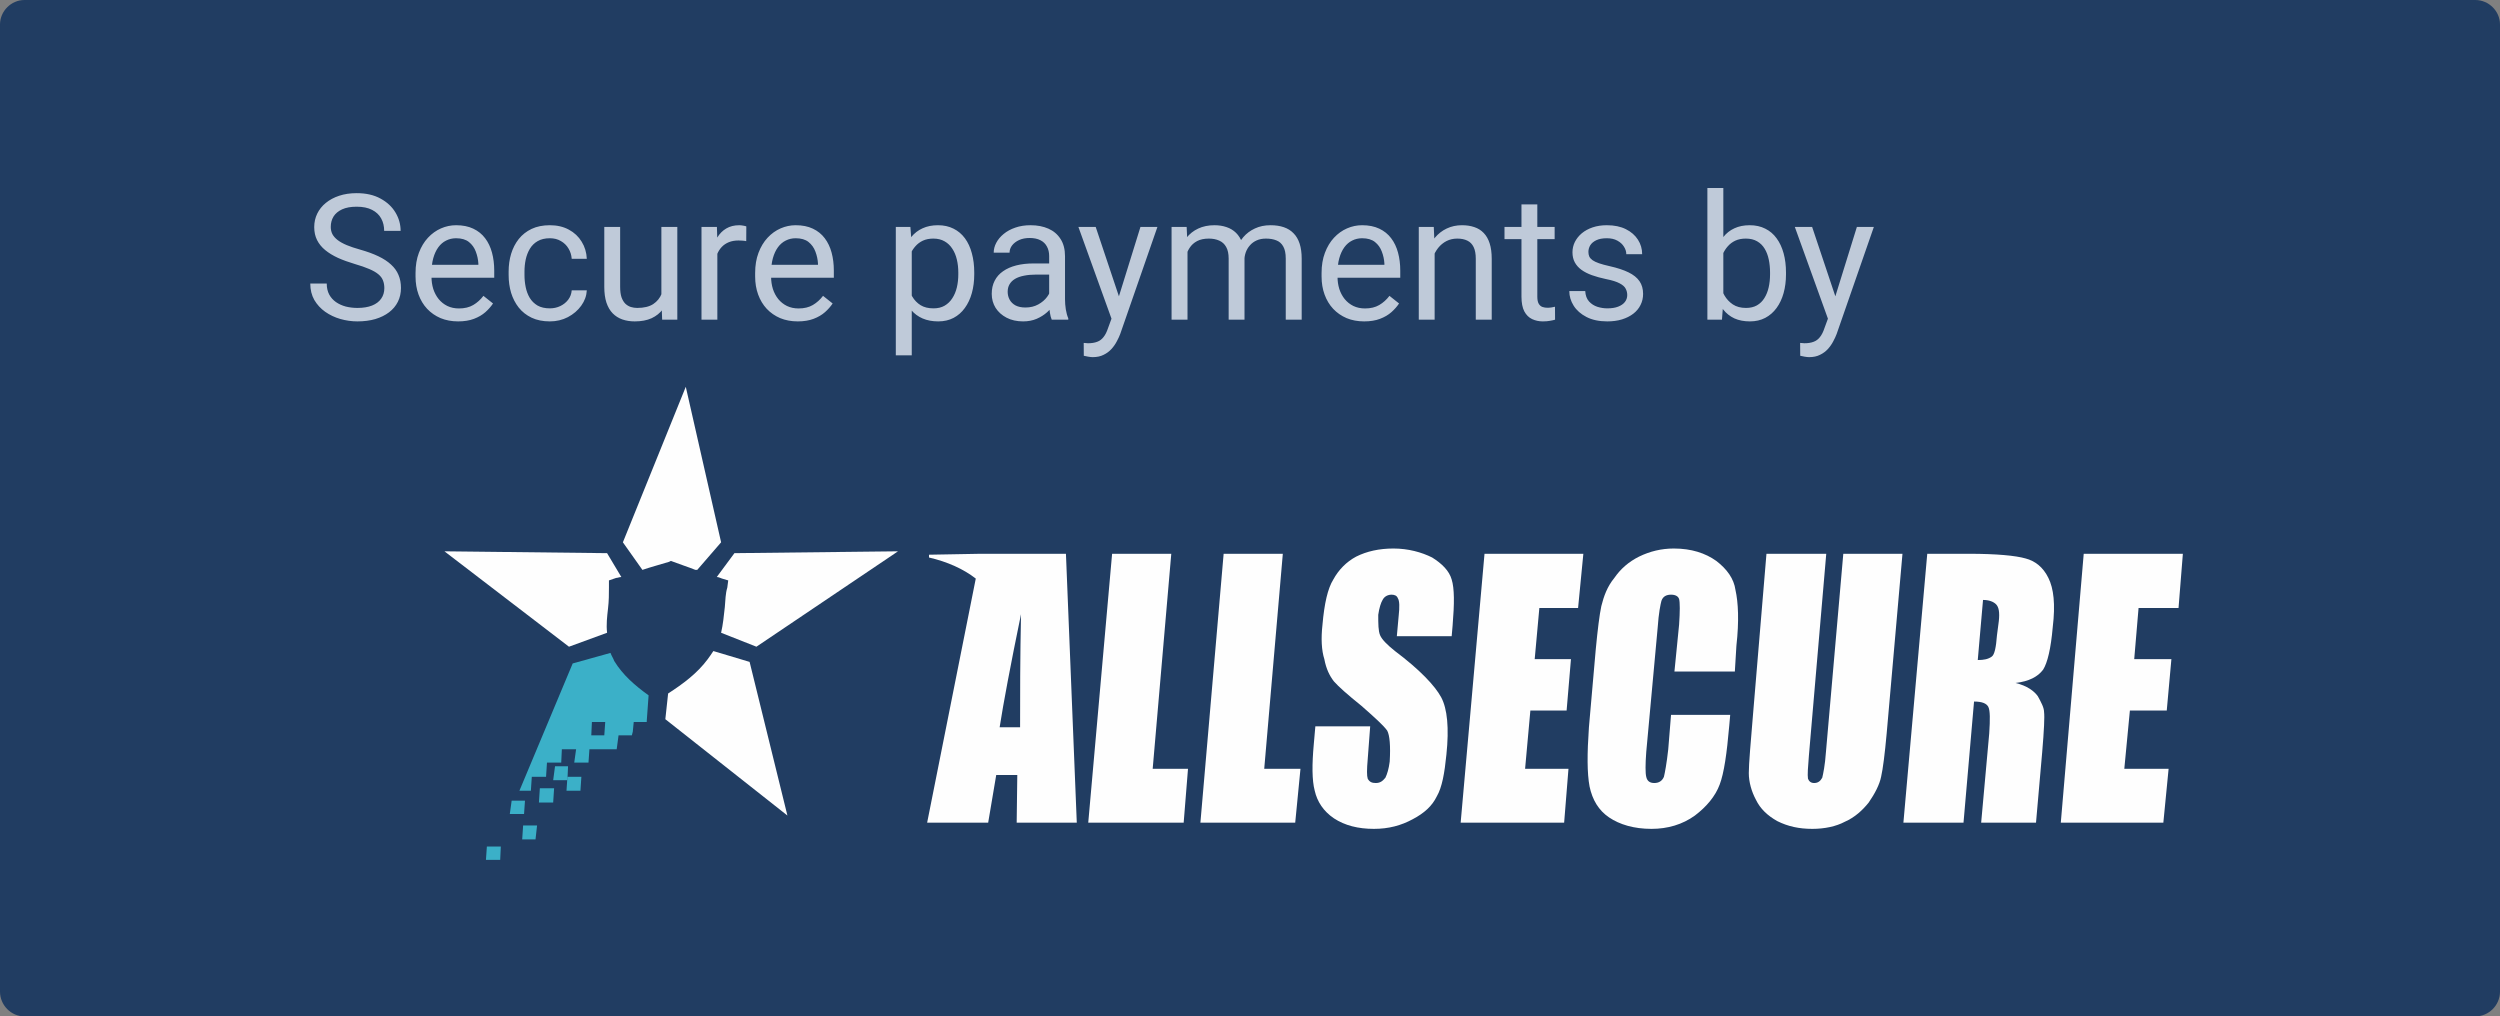
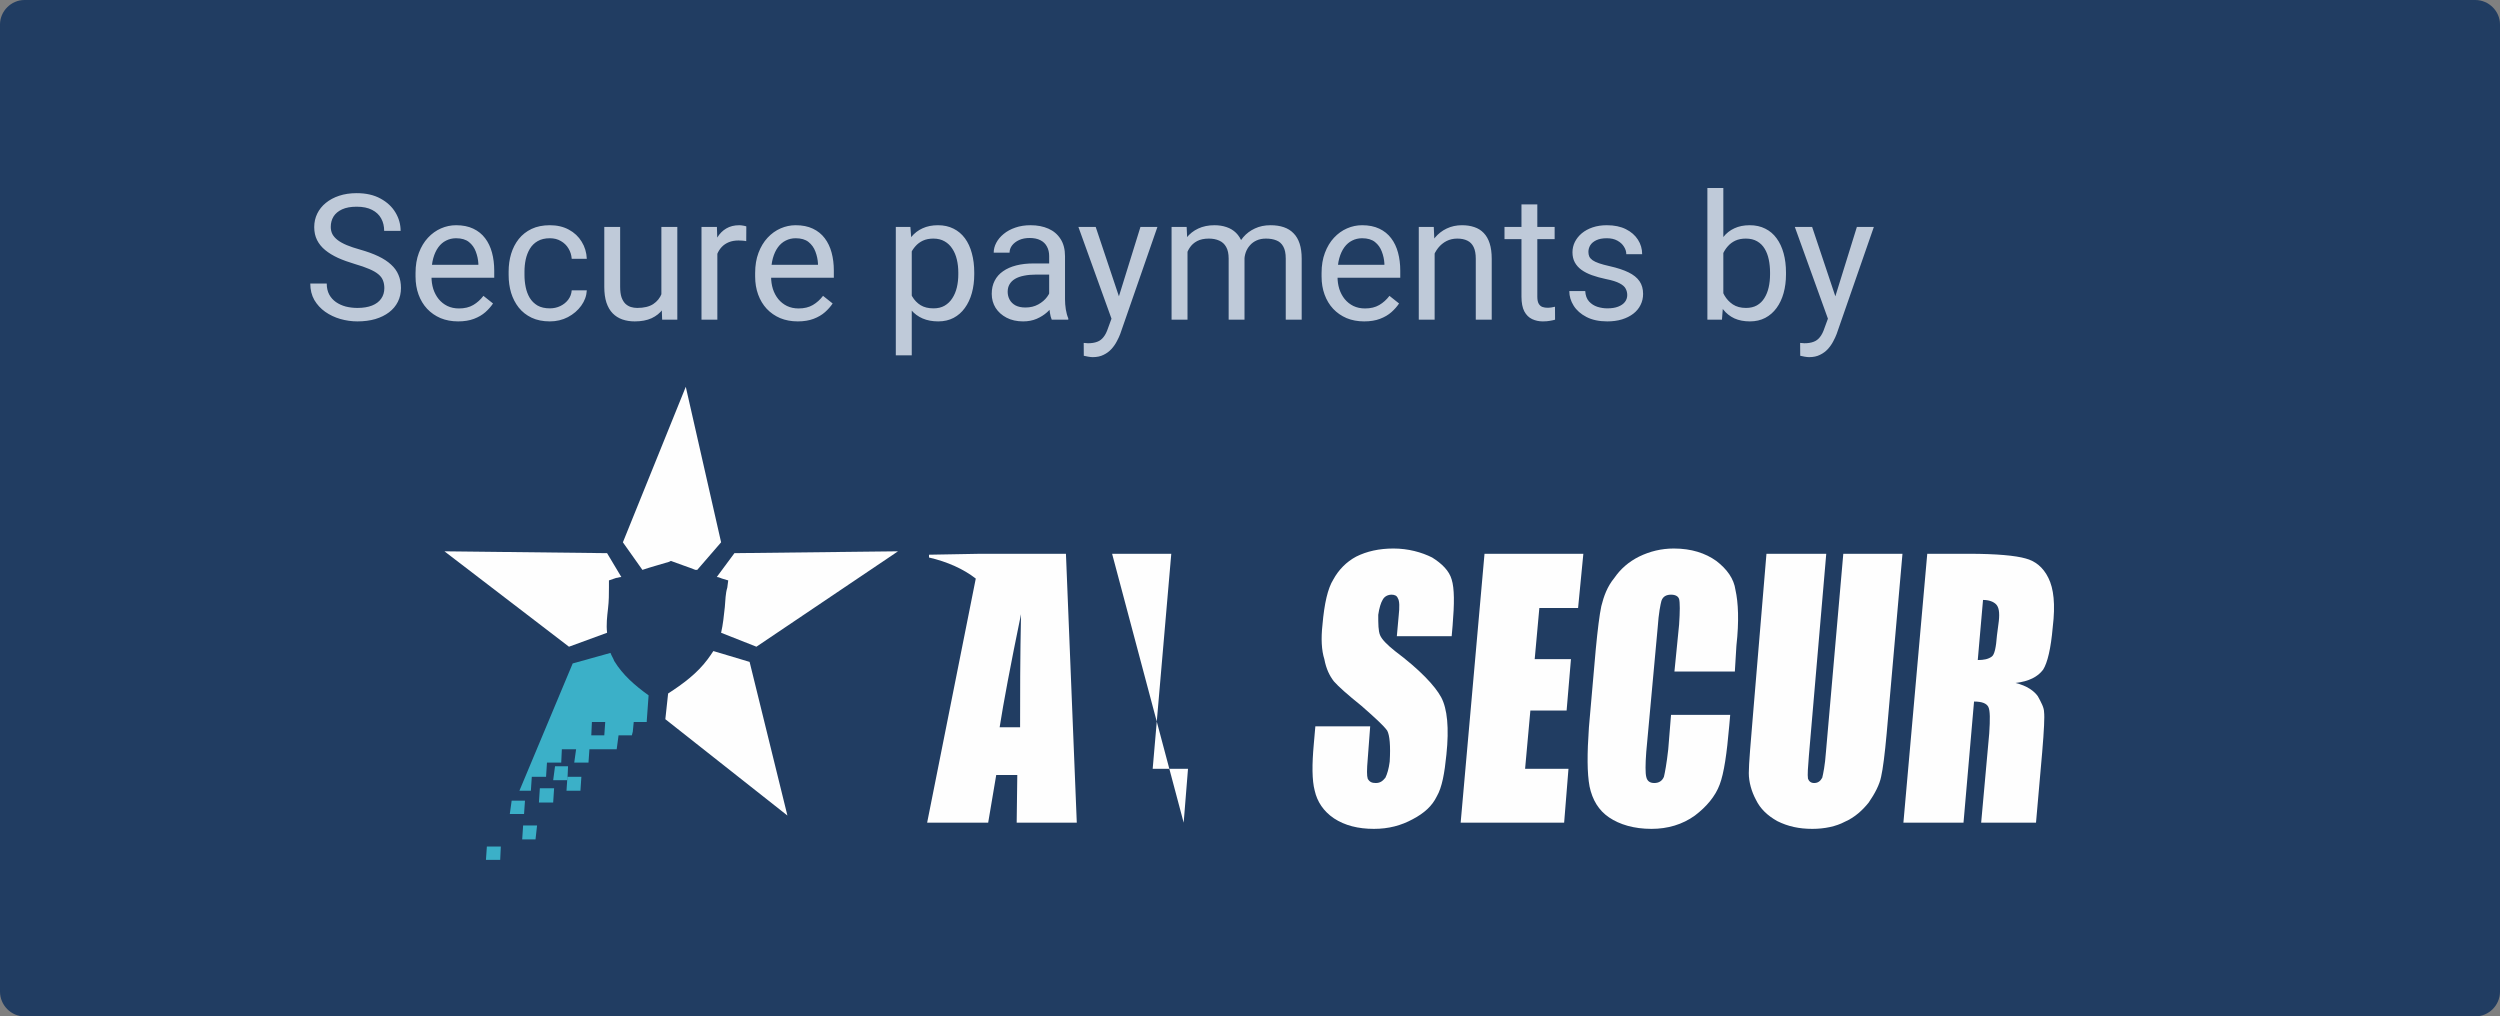
<svg xmlns="http://www.w3.org/2000/svg" width="305" height="124" viewBox="0 0 305 124" fill="none">
  <rect x="0" y="0" width="305" height="124" fill="#808080" stroke="none" />
  <path fill-rule="evenodd" clip-rule="evenodd" d="M2.986 0H301.976C303.639 0 305 1.361 305 2.986V120.977C305 122.639 303.639 124 301.976 124H2.986C1.361 124 0 122.639 0 120.977V2.986C0 1.361 1.361 0 2.986 0Z" fill="#213D62" />
  <path d="M46.889 35.152C46.889 34.797 46.833 34.483 46.722 34.211C46.617 33.932 46.429 33.681 46.157 33.458C45.892 33.235 45.523 33.023 45.049 32.82C44.582 32.618 43.989 32.413 43.271 32.203C42.518 31.98 41.838 31.733 41.232 31.461C40.625 31.182 40.106 30.865 39.673 30.509C39.241 30.154 38.91 29.746 38.68 29.286C38.45 28.826 38.335 28.299 38.335 27.707C38.335 27.114 38.457 26.567 38.701 26.065C38.945 25.563 39.294 25.127 39.747 24.758C40.207 24.381 40.754 24.088 41.389 23.879C42.023 23.67 42.731 23.565 43.511 23.565C44.655 23.565 45.624 23.785 46.419 24.224C47.22 24.657 47.83 25.225 48.249 25.929C48.667 26.626 48.876 27.372 48.876 28.167H46.868C46.868 27.595 46.746 27.09 46.502 26.65C46.258 26.204 45.889 25.856 45.394 25.605C44.899 25.347 44.271 25.218 43.511 25.218C42.793 25.218 42.201 25.326 41.734 25.542C41.267 25.758 40.918 26.051 40.688 26.42C40.465 26.79 40.353 27.212 40.353 27.686C40.353 28.006 40.419 28.299 40.552 28.564C40.691 28.822 40.904 29.063 41.19 29.286C41.483 29.509 41.852 29.715 42.298 29.903C42.752 30.091 43.292 30.272 43.919 30.447C44.784 30.691 45.53 30.962 46.157 31.262C46.785 31.562 47.3 31.9 47.705 32.276C48.116 32.646 48.419 33.068 48.615 33.542C48.817 34.009 48.918 34.539 48.918 35.131C48.918 35.752 48.792 36.313 48.541 36.815C48.291 37.317 47.931 37.746 47.464 38.101C46.997 38.457 46.436 38.732 45.781 38.928C45.132 39.116 44.407 39.21 43.605 39.21C42.901 39.21 42.208 39.112 41.525 38.917C40.848 38.722 40.231 38.429 39.673 38.039C39.123 37.648 38.68 37.167 38.345 36.596C38.018 36.017 37.854 35.348 37.854 34.588H39.862C39.862 35.111 39.963 35.56 40.165 35.937C40.367 36.306 40.643 36.613 40.991 36.857C41.347 37.101 41.748 37.282 42.194 37.401C42.647 37.512 43.117 37.568 43.605 37.568C44.31 37.568 44.906 37.47 45.394 37.275C45.882 37.08 46.251 36.801 46.502 36.439C46.76 36.076 46.889 35.647 46.889 35.152ZM55.893 39.21C55.105 39.21 54.391 39.077 53.749 38.812C53.115 38.541 52.568 38.161 52.108 37.673C51.654 37.185 51.306 36.606 51.062 35.937C50.818 35.267 50.696 34.535 50.696 33.741V33.301C50.696 32.381 50.832 31.562 51.104 30.844C51.376 30.119 51.745 29.505 52.212 29.003C52.679 28.501 53.209 28.121 53.802 27.863C54.394 27.605 55.008 27.477 55.642 27.477C56.451 27.477 57.148 27.616 57.734 27.895C58.326 28.174 58.811 28.564 59.187 29.066C59.564 29.561 59.843 30.147 60.024 30.823C60.205 31.492 60.296 32.224 60.296 33.019V33.887H51.846V32.308H58.361V32.161C58.333 31.66 58.229 31.172 58.047 30.698C57.873 30.223 57.594 29.833 57.211 29.526C56.827 29.22 56.304 29.066 55.642 29.066C55.203 29.066 54.799 29.16 54.429 29.348C54.06 29.53 53.742 29.802 53.477 30.164C53.212 30.527 53.007 30.969 52.86 31.492C52.714 32.015 52.641 32.618 52.641 33.301V33.741C52.641 34.277 52.714 34.783 52.86 35.257C53.014 35.724 53.233 36.135 53.519 36.491C53.812 36.846 54.164 37.125 54.575 37.328C54.994 37.53 55.468 37.631 55.998 37.631C56.681 37.631 57.26 37.491 57.734 37.212C58.208 36.934 58.623 36.561 58.978 36.093L60.149 37.024C59.905 37.394 59.595 37.746 59.219 38.081C58.842 38.415 58.379 38.687 57.828 38.896C57.284 39.105 56.639 39.21 55.893 39.21ZM67.083 37.62C67.543 37.62 67.968 37.526 68.359 37.338C68.749 37.15 69.07 36.892 69.321 36.564C69.572 36.23 69.715 35.849 69.749 35.424H71.59C71.555 36.093 71.328 36.718 70.91 37.296C70.499 37.868 69.959 38.331 69.289 38.687C68.62 39.036 67.884 39.21 67.083 39.21C66.232 39.21 65.49 39.06 64.855 38.76C64.228 38.46 63.705 38.049 63.287 37.526C62.875 37.003 62.565 36.404 62.356 35.727C62.154 35.044 62.053 34.323 62.053 33.563V33.124C62.053 32.364 62.154 31.646 62.356 30.969C62.565 30.286 62.875 29.683 63.287 29.16C63.705 28.637 64.228 28.226 64.855 27.926C65.49 27.626 66.232 27.477 67.083 27.477C67.968 27.477 68.742 27.658 69.404 28.02C70.067 28.376 70.586 28.864 70.962 29.484C71.346 30.098 71.555 30.795 71.59 31.576H69.749C69.715 31.109 69.582 30.687 69.352 30.311C69.129 29.934 68.822 29.634 68.432 29.411C68.048 29.181 67.599 29.066 67.083 29.066C66.49 29.066 65.992 29.185 65.587 29.422C65.19 29.652 64.873 29.965 64.636 30.363C64.406 30.753 64.238 31.189 64.134 31.67C64.036 32.144 63.987 32.629 63.987 33.124V33.563C63.987 34.058 64.036 34.546 64.134 35.027C64.231 35.508 64.395 35.944 64.625 36.334C64.862 36.724 65.179 37.038 65.577 37.275C65.981 37.505 66.483 37.62 67.083 37.62ZM80.688 36.386V27.686H82.633V39.001H80.782L80.688 36.386ZM81.054 34.002L81.859 33.981C81.859 34.734 81.779 35.431 81.619 36.073C81.465 36.707 81.214 37.258 80.866 37.725C80.517 38.192 80.061 38.558 79.496 38.823C78.931 39.081 78.244 39.21 77.436 39.21C76.885 39.21 76.379 39.13 75.919 38.969C75.466 38.809 75.076 38.562 74.748 38.227C74.42 37.892 74.166 37.456 73.985 36.92C73.81 36.383 73.723 35.738 73.723 34.985V27.686H75.658V35.006C75.658 35.515 75.714 35.937 75.825 36.271C75.944 36.599 76.1 36.86 76.296 37.056C76.498 37.244 76.721 37.376 76.965 37.453C77.216 37.53 77.474 37.568 77.739 37.568C78.561 37.568 79.213 37.411 79.694 37.097C80.175 36.777 80.521 36.348 80.73 35.811C80.946 35.267 81.054 34.664 81.054 34.002ZM87.517 29.463V39.001H85.582V27.686H87.464L87.517 29.463ZM91.051 27.623L91.041 29.422C90.88 29.387 90.727 29.366 90.581 29.359C90.441 29.345 90.281 29.338 90.1 29.338C89.653 29.338 89.26 29.408 88.918 29.547C88.576 29.687 88.287 29.882 88.05 30.133C87.813 30.384 87.625 30.683 87.485 31.032C87.353 31.374 87.266 31.75 87.224 32.161L86.68 32.475C86.68 31.792 86.746 31.151 86.879 30.551C87.018 29.951 87.231 29.422 87.517 28.962C87.802 28.494 88.165 28.132 88.604 27.874C89.05 27.609 89.58 27.477 90.194 27.477C90.333 27.477 90.494 27.494 90.675 27.529C90.856 27.557 90.982 27.588 91.051 27.623ZM97.326 39.21C96.538 39.21 95.823 39.077 95.182 38.812C94.548 38.541 94 38.161 93.54 37.673C93.087 37.185 92.739 36.606 92.495 35.937C92.25 35.267 92.128 34.535 92.128 33.741V33.301C92.128 32.381 92.264 31.562 92.536 30.844C92.808 30.119 93.178 29.505 93.645 29.003C94.112 28.501 94.642 28.121 95.234 27.863C95.827 27.605 96.44 27.477 97.075 27.477C97.884 27.477 98.581 27.616 99.166 27.895C99.759 28.174 100.243 28.564 100.62 29.066C100.996 29.561 101.275 30.147 101.457 30.823C101.638 31.492 101.728 32.224 101.728 33.019V33.887H93.279V32.308H99.794V32.161C99.766 31.66 99.661 31.172 99.48 30.698C99.306 30.223 99.027 29.833 98.644 29.526C98.26 29.22 97.737 29.066 97.075 29.066C96.636 29.066 96.231 29.16 95.862 29.348C95.492 29.53 95.175 29.802 94.91 30.164C94.645 30.527 94.44 30.969 94.293 31.492C94.147 32.015 94.073 32.618 94.073 33.301V33.741C94.073 34.277 94.147 34.783 94.293 35.257C94.447 35.724 94.666 36.135 94.952 36.491C95.245 36.846 95.597 37.125 96.008 37.328C96.427 37.53 96.901 37.631 97.43 37.631C98.114 37.631 98.692 37.491 99.166 37.212C99.64 36.934 100.055 36.561 100.411 36.093L101.582 37.024C101.338 37.394 101.028 37.746 100.651 38.081C100.275 38.415 99.811 38.687 99.26 38.896C98.717 39.105 98.072 39.21 97.326 39.21ZM111.234 29.861V43.351H109.289V27.686H111.067L111.234 29.861ZM118.858 33.249V33.469C118.858 34.291 118.76 35.055 118.565 35.759C118.37 36.456 118.084 37.063 117.708 37.578C117.338 38.094 116.881 38.495 116.338 38.781C115.794 39.067 115.17 39.21 114.466 39.21C113.748 39.21 113.113 39.091 112.562 38.854C112.012 38.617 111.545 38.272 111.161 37.819C110.778 37.366 110.471 36.822 110.241 36.188C110.018 35.553 109.864 34.839 109.781 34.044V32.873C109.864 32.036 110.021 31.287 110.251 30.624C110.481 29.962 110.785 29.397 111.161 28.93C111.545 28.456 112.008 28.097 112.552 27.853C113.096 27.602 113.723 27.477 114.434 27.477C115.145 27.477 115.776 27.616 116.327 27.895C116.878 28.167 117.342 28.557 117.718 29.066C118.094 29.575 118.377 30.185 118.565 30.896C118.76 31.6 118.858 32.385 118.858 33.249ZM116.913 33.469V33.249C116.913 32.684 116.854 32.154 116.735 31.66C116.616 31.158 116.432 30.718 116.181 30.342C115.937 29.959 115.623 29.659 115.24 29.443C114.856 29.22 114.399 29.108 113.87 29.108C113.382 29.108 112.956 29.192 112.594 29.359C112.238 29.526 111.935 29.753 111.684 30.039C111.433 30.317 111.227 30.638 111.067 31.001C110.914 31.356 110.799 31.726 110.722 32.109V34.818C110.861 35.306 111.057 35.766 111.308 36.198C111.559 36.623 111.893 36.968 112.311 37.233C112.73 37.491 113.256 37.62 113.891 37.62C114.413 37.62 114.863 37.512 115.24 37.296C115.623 37.073 115.937 36.77 116.181 36.386C116.432 36.003 116.616 35.564 116.735 35.069C116.854 34.567 116.913 34.033 116.913 33.469ZM127.998 37.066V31.241C127.998 30.795 127.907 30.408 127.726 30.081C127.552 29.746 127.287 29.488 126.931 29.307C126.576 29.125 126.136 29.035 125.613 29.035C125.125 29.035 124.697 29.118 124.327 29.286C123.965 29.453 123.679 29.673 123.47 29.945C123.267 30.216 123.166 30.509 123.166 30.823H121.232C121.232 30.419 121.336 30.018 121.545 29.62C121.755 29.223 122.054 28.864 122.445 28.543C122.842 28.215 123.316 27.958 123.867 27.769C124.425 27.574 125.045 27.477 125.728 27.477C126.551 27.477 127.276 27.616 127.904 27.895C128.538 28.174 129.033 28.596 129.389 29.16C129.751 29.718 129.932 30.419 129.932 31.262V36.533C129.932 36.909 129.964 37.31 130.027 37.735C130.096 38.161 130.197 38.527 130.33 38.833V39.001H128.311C128.214 38.778 128.137 38.481 128.081 38.112C128.026 37.735 127.998 37.387 127.998 37.066ZM128.332 32.141L128.353 33.5H126.398C125.847 33.5 125.355 33.545 124.923 33.636C124.491 33.72 124.128 33.849 123.836 34.023C123.543 34.197 123.32 34.417 123.166 34.682C123.013 34.94 122.936 35.243 122.936 35.592C122.936 35.947 123.016 36.271 123.177 36.564C123.337 36.857 123.578 37.09 123.898 37.265C124.226 37.432 124.627 37.516 125.101 37.516C125.694 37.516 126.216 37.39 126.67 37.139C127.123 36.888 127.482 36.582 127.747 36.219C128.019 35.856 128.165 35.504 128.186 35.163L129.012 36.093C128.963 36.386 128.831 36.711 128.615 37.066C128.399 37.422 128.109 37.763 127.747 38.091C127.391 38.412 126.966 38.68 126.471 38.896C125.983 39.105 125.432 39.21 124.819 39.21C124.052 39.21 123.379 39.06 122.8 38.76C122.229 38.46 121.782 38.06 121.462 37.558C121.148 37.049 120.991 36.48 120.991 35.853C120.991 35.246 121.11 34.713 121.347 34.253C121.584 33.786 121.925 33.399 122.372 33.092C122.818 32.779 123.355 32.541 123.982 32.381C124.61 32.221 125.31 32.141 126.084 32.141H128.332ZM135.987 37.83L139.135 27.686H141.206L136.667 40.747C136.562 41.026 136.423 41.326 136.249 41.647C136.081 41.974 135.865 42.284 135.6 42.577C135.335 42.87 135.015 43.107 134.638 43.288C134.269 43.477 133.826 43.571 133.31 43.571C133.157 43.571 132.962 43.55 132.725 43.508C132.488 43.466 132.32 43.431 132.223 43.403L132.212 41.835C132.268 41.842 132.355 41.849 132.474 41.856C132.599 41.87 132.686 41.877 132.735 41.877C133.174 41.877 133.547 41.817 133.854 41.699C134.161 41.587 134.419 41.395 134.628 41.124C134.844 40.859 135.029 40.493 135.182 40.026L135.987 37.83ZM133.676 27.686L136.615 36.47L137.117 38.509L135.726 39.22L131.564 27.686H133.676ZM144.876 29.934V39.001H142.931V27.686H144.772L144.876 29.934ZM144.479 32.914L143.579 32.883C143.586 32.109 143.688 31.395 143.883 30.739C144.078 30.077 144.367 29.502 144.751 29.014C145.134 28.526 145.612 28.149 146.183 27.884C146.755 27.613 147.417 27.477 148.17 27.477C148.7 27.477 149.188 27.553 149.634 27.707C150.081 27.853 150.467 28.087 150.795 28.407C151.123 28.728 151.377 29.139 151.559 29.641C151.74 30.143 151.83 30.75 151.83 31.461V39.001H149.896V31.555C149.896 30.962 149.795 30.488 149.593 30.133C149.397 29.777 149.118 29.519 148.756 29.359C148.393 29.192 147.968 29.108 147.48 29.108C146.908 29.108 146.431 29.209 146.047 29.411C145.664 29.613 145.357 29.892 145.127 30.248C144.897 30.603 144.73 31.011 144.625 31.471C144.528 31.924 144.479 32.406 144.479 32.914ZM151.81 31.848L150.513 32.245C150.52 31.625 150.621 31.029 150.816 30.457C151.018 29.885 151.308 29.376 151.684 28.93C152.067 28.484 152.538 28.132 153.096 27.874C153.654 27.609 154.291 27.477 155.01 27.477C155.616 27.477 156.153 27.557 156.62 27.717C157.094 27.877 157.491 28.125 157.812 28.459C158.14 28.787 158.387 29.209 158.555 29.725C158.722 30.241 158.806 30.854 158.806 31.565V39.001H156.861V31.544C156.861 30.91 156.759 30.419 156.557 30.07C156.362 29.715 156.083 29.467 155.721 29.328C155.365 29.181 154.94 29.108 154.445 29.108C154.02 29.108 153.643 29.181 153.315 29.328C152.988 29.474 152.712 29.676 152.489 29.934C152.266 30.185 152.095 30.474 151.977 30.802C151.865 31.13 151.81 31.478 151.81 31.848ZM166.429 39.21C165.641 39.21 164.927 39.077 164.285 38.812C163.651 38.541 163.104 38.161 162.644 37.673C162.19 37.185 161.842 36.606 161.598 35.937C161.354 35.267 161.232 34.535 161.232 33.741V33.301C161.232 32.381 161.368 31.562 161.64 30.844C161.911 30.119 162.281 29.505 162.748 29.003C163.215 28.501 163.745 28.121 164.338 27.863C164.93 27.605 165.544 27.477 166.178 27.477C166.987 27.477 167.684 27.616 168.27 27.895C168.862 28.174 169.347 28.564 169.723 29.066C170.1 29.561 170.379 30.147 170.56 30.823C170.741 31.492 170.832 32.224 170.832 33.019V33.887H162.382V32.308H168.897V32.161C168.869 31.66 168.765 31.172 168.583 30.698C168.409 30.223 168.13 29.833 167.747 29.526C167.363 29.22 166.84 29.066 166.178 29.066C165.739 29.066 165.335 29.16 164.965 29.348C164.596 29.53 164.278 29.802 164.013 30.164C163.749 30.527 163.543 30.969 163.396 31.492C163.25 32.015 163.177 32.618 163.177 33.301V33.741C163.177 34.277 163.25 34.783 163.396 35.257C163.55 35.724 163.769 36.135 164.055 36.491C164.348 36.846 164.7 37.125 165.111 37.328C165.53 37.53 166.004 37.631 166.534 37.631C167.217 37.631 167.796 37.491 168.27 37.212C168.744 36.934 169.159 36.561 169.514 36.093L170.685 37.024C170.441 37.394 170.131 37.746 169.755 38.081C169.378 38.415 168.915 38.687 168.364 38.896C167.82 39.105 167.175 39.21 166.429 39.21ZM175.025 30.101V39.001H173.091V27.686H174.921L175.025 30.101ZM174.565 32.914L173.76 32.883C173.767 32.109 173.882 31.395 174.105 30.739C174.328 30.077 174.642 29.502 175.046 29.014C175.45 28.526 175.932 28.149 176.489 27.884C177.054 27.613 177.678 27.477 178.361 27.477C178.919 27.477 179.421 27.553 179.867 27.707C180.313 27.853 180.693 28.09 181.007 28.418C181.328 28.745 181.572 29.171 181.739 29.694C181.906 30.209 181.99 30.84 181.99 31.586V39.001H180.045V31.565C180.045 30.973 179.958 30.499 179.783 30.143C179.609 29.781 179.355 29.519 179.02 29.359C178.685 29.192 178.274 29.108 177.786 29.108C177.305 29.108 176.866 29.209 176.468 29.411C176.078 29.613 175.74 29.892 175.454 30.248C175.175 30.603 174.956 31.011 174.795 31.471C174.642 31.924 174.565 32.406 174.565 32.914ZM189.666 27.686V29.171H183.548V27.686H189.666ZM185.619 24.935H187.553V36.198C187.553 36.582 187.613 36.871 187.731 37.066C187.85 37.261 188.003 37.39 188.191 37.453C188.379 37.516 188.582 37.547 188.798 37.547C188.958 37.547 189.125 37.533 189.3 37.505C189.481 37.47 189.617 37.443 189.708 37.422L189.718 39.001C189.565 39.05 189.362 39.095 189.112 39.137C188.868 39.185 188.571 39.21 188.223 39.21C187.749 39.21 187.313 39.116 186.915 38.928C186.518 38.739 186.201 38.426 185.964 37.986C185.734 37.54 185.619 36.941 185.619 36.188V24.935ZM198.523 35.999C198.523 35.721 198.461 35.463 198.335 35.226C198.217 34.982 197.969 34.762 197.593 34.567C197.223 34.365 196.665 34.19 195.919 34.044C195.292 33.911 194.724 33.755 194.215 33.573C193.713 33.392 193.284 33.172 192.929 32.914C192.58 32.657 192.312 32.353 192.123 32.005C191.935 31.656 191.841 31.248 191.841 30.781C191.841 30.335 191.939 29.913 192.134 29.516C192.336 29.118 192.618 28.766 192.981 28.459C193.35 28.153 193.793 27.912 194.309 27.738C194.825 27.564 195.4 27.477 196.034 27.477C196.941 27.477 197.715 27.637 198.356 27.958C198.997 28.278 199.489 28.707 199.83 29.244C200.172 29.774 200.343 30.363 200.343 31.011H198.408C198.408 30.698 198.314 30.394 198.126 30.101C197.945 29.802 197.676 29.554 197.321 29.359C196.972 29.164 196.543 29.066 196.034 29.066C195.498 29.066 195.062 29.15 194.727 29.317C194.4 29.477 194.159 29.683 194.006 29.934C193.859 30.185 193.786 30.45 193.786 30.729C193.786 30.938 193.821 31.126 193.891 31.294C193.967 31.454 194.1 31.604 194.288 31.743C194.476 31.876 194.741 32.001 195.083 32.12C195.424 32.238 195.86 32.357 196.39 32.475C197.317 32.684 198.081 32.935 198.68 33.228C199.28 33.521 199.726 33.88 200.019 34.305C200.312 34.731 200.458 35.246 200.458 35.853C200.458 36.348 200.353 36.801 200.144 37.212C199.942 37.624 199.646 37.979 199.255 38.279C198.872 38.572 198.412 38.802 197.875 38.969C197.345 39.13 196.749 39.21 196.087 39.21C195.09 39.21 194.246 39.032 193.556 38.676C192.866 38.321 192.343 37.861 191.987 37.296C191.632 36.731 191.454 36.135 191.454 35.508H193.399C193.427 36.038 193.58 36.46 193.859 36.773C194.138 37.08 194.48 37.3 194.884 37.432C195.288 37.558 195.689 37.62 196.087 37.62C196.617 37.62 197.059 37.551 197.415 37.411C197.777 37.272 198.053 37.08 198.241 36.836C198.429 36.592 198.523 36.313 198.523 35.999ZM208.301 22.938H210.246V36.805L210.079 39.001H208.301V22.938ZM217.891 33.249V33.469C217.891 34.291 217.793 35.055 217.598 35.759C217.403 36.456 217.117 37.063 216.74 37.578C216.364 38.094 215.904 38.495 215.36 38.781C214.816 39.067 214.192 39.21 213.488 39.21C212.77 39.21 212.139 39.088 211.595 38.844C211.058 38.593 210.605 38.234 210.236 37.767C209.866 37.3 209.57 36.735 209.347 36.073C209.131 35.41 208.981 34.664 208.897 33.835V32.873C208.981 32.036 209.131 31.287 209.347 30.624C209.57 29.962 209.866 29.397 210.236 28.93C210.605 28.456 211.058 28.097 211.595 27.853C212.132 27.602 212.756 27.477 213.467 27.477C214.178 27.477 214.809 27.616 215.36 27.895C215.911 28.167 216.371 28.557 216.74 29.066C217.117 29.575 217.403 30.185 217.598 30.896C217.793 31.6 217.891 32.385 217.891 33.249ZM215.946 33.469V33.249C215.946 32.684 215.893 32.154 215.789 31.66C215.684 31.158 215.517 30.718 215.287 30.342C215.057 29.959 214.753 29.659 214.377 29.443C214 29.22 213.537 29.108 212.986 29.108C212.498 29.108 212.073 29.192 211.71 29.359C211.355 29.526 211.051 29.753 210.8 30.039C210.549 30.317 210.344 30.638 210.183 31.001C210.03 31.356 209.915 31.726 209.838 32.109V34.63C209.95 35.117 210.131 35.588 210.382 36.041C210.64 36.487 210.982 36.853 211.407 37.139C211.839 37.425 212.373 37.568 213.007 37.568C213.53 37.568 213.976 37.464 214.346 37.254C214.722 37.038 215.025 36.742 215.255 36.365C215.492 35.989 215.667 35.553 215.778 35.058C215.89 34.563 215.946 34.033 215.946 33.469ZM223.391 37.83L226.539 27.686H228.61L224.071 40.747C223.966 41.026 223.827 41.326 223.653 41.647C223.485 41.974 223.269 42.284 223.004 42.577C222.739 42.87 222.419 43.107 222.042 43.288C221.673 43.477 221.23 43.571 220.714 43.571C220.561 43.571 220.366 43.55 220.129 43.508C219.891 43.466 219.724 43.431 219.627 43.403L219.616 41.835C219.672 41.842 219.759 41.849 219.878 41.856C220.003 41.87 220.09 41.877 220.139 41.877C220.578 41.877 220.951 41.817 221.258 41.699C221.565 41.587 221.823 41.395 222.032 41.124C222.248 40.859 222.433 40.493 222.586 40.026L223.391 37.83ZM221.08 27.686L224.019 36.47L224.521 38.509L223.13 39.22L218.968 27.686H221.08Z" fill="#BFCAD9" />
  <path d="M88.088 70.585L88.844 70.811L88.731 71.681C88.504 72.436 88.504 73.192 88.428 74.062C88.315 75.12 88.201 76.216 87.975 77.198L92.284 78.899L109.558 67.259L89.6 67.486L87.445 70.396C87.672 70.396 87.861 70.509 88.088 70.585Z" fill="#FEFEFE" />
  <path d="M81.624 68.543L81.851 68.43L82.153 68.543C83.023 68.883 84.006 69.186 84.837 69.526C84.951 69.526 84.951 69.526 85.064 69.526L87.975 66.162L83.665 47.191L75.992 66.162L78.374 69.526C79.356 69.186 80.528 68.883 81.624 68.543Z" fill="#FEFEFE" />
  <path d="M74.064 77.198C73.951 76.216 74.064 75.233 74.178 74.251C74.291 73.306 74.291 72.436 74.291 71.681V70.811L75.16 70.509C75.349 70.509 75.576 70.396 75.803 70.396L74.064 67.486L54.22 67.259L69.415 78.899L74.064 77.198Z" fill="#FEFEFE" />
  <path d="M65.333 102.407H63.708L63.821 100.706H65.522L65.333 102.407Z" fill="#3BB0C8" />
  <path d="M61.023 104.901H59.285L59.398 103.276H61.099L61.023 104.901Z" fill="#3BB0C8" />
  <path d="M67.487 95.188H69.226L69.301 93.488H67.714L67.487 95.188Z" fill="#3BB0C8" />
  <path d="M69.113 96.473H70.813L70.927 94.773H69.226L69.113 96.473Z" fill="#3BB0C8" />
  <path d="M65.749 97.91H67.487L67.6 96.171H65.862L65.749 97.91Z" fill="#3BB0C8" />
  <path d="M62.195 99.308H63.934L64.047 97.683H62.422L62.195 99.308Z" fill="#3BB0C8" />
  <path d="M72.137 89.708L72.212 88.083H73.838L73.724 89.708H72.137ZM64.879 94.772H66.618L66.731 93.034H68.47L68.546 91.409H70.284L70.058 93.034H71.796L71.91 91.409H73.648H75.236L75.463 89.708H77.088L77.202 89.254L77.315 88.083H78.903V87.969L79.129 84.833C77.504 83.661 75.992 82.376 74.934 80.638C74.82 80.298 74.594 79.995 74.48 79.655L69.869 80.94L63.367 96.473H64.766L64.879 94.772Z" fill="#3BB0C8" />
  <path d="M87.03 79.428C86.803 79.769 86.576 80.109 86.349 80.411C85.064 82.15 83.325 83.434 81.511 84.606L81.171 87.743L96.064 99.496L91.452 80.751L87.03 79.428Z" fill="#FEFEFE" />
  <path fill-rule="evenodd" clip-rule="evenodd" d="M121.956 88.726C122.409 85.816 123.279 81.167 124.564 74.931C124.451 80.411 124.451 84.947 124.451 88.726H121.956ZM130.045 67.561H119.612L113.338 67.675V68.015C115.606 68.544 117.533 69.413 119.045 70.585L113.111 100.366H120.557L121.54 94.546H124.11L124.035 100.366H131.368L130.045 67.561Z" fill="#FEFEFE" />
-   <path fill-rule="evenodd" clip-rule="evenodd" d="M142.896 67.561L140.628 93.79H144.937L144.408 100.366H132.766L135.677 67.561H142.896Z" fill="#FEFEFE" />
-   <path fill-rule="evenodd" clip-rule="evenodd" d="M156.504 67.561L154.236 93.79H158.658L158.016 100.366H146.449L149.284 67.561H156.504Z" fill="#FEFEFE" />
+   <path fill-rule="evenodd" clip-rule="evenodd" d="M142.896 67.561L140.628 93.79H144.937L144.408 100.366L135.677 67.561H142.896Z" fill="#FEFEFE" />
  <path fill-rule="evenodd" clip-rule="evenodd" d="M177.104 77.615H170.414L170.64 75.12C170.754 74.062 170.754 73.306 170.527 72.966C170.414 72.663 170.111 72.55 169.771 72.55C169.355 72.55 168.902 72.739 168.675 73.193C168.486 73.495 168.259 74.175 168.146 75.007C168.146 76.103 168.146 76.972 168.373 77.501C168.599 78.03 169.242 78.673 170.187 79.428C173.211 81.696 175.063 83.661 175.819 85.06C176.575 86.458 176.802 88.839 176.462 92.052C176.235 94.319 175.932 96.058 175.29 97.154C174.723 98.325 173.778 99.195 172.341 99.95C170.943 100.706 169.431 101.122 167.617 101.122C165.689 101.122 164.063 100.706 162.74 99.837C161.455 98.968 160.699 97.796 160.397 96.473C160.057 95.188 160.057 93.261 160.284 90.767L160.473 88.612H167.163L166.861 92.618C166.747 93.903 166.747 94.659 166.861 94.999C167.087 95.415 167.39 95.528 167.843 95.528C168.373 95.528 168.675 95.302 169.015 94.886C169.242 94.433 169.431 93.79 169.544 92.921C169.658 90.993 169.544 89.708 169.242 89.141C168.788 88.499 167.73 87.554 166.105 86.118C164.366 84.72 163.307 83.775 162.74 83.132C162.211 82.452 161.796 81.621 161.569 80.411C161.229 79.353 161.153 77.917 161.342 76.216C161.569 73.608 161.985 71.794 162.665 70.698C163.307 69.527 164.252 68.544 165.462 67.902C166.747 67.259 168.259 66.919 169.998 66.919C171.812 66.919 173.438 67.373 174.723 68.015C175.932 68.771 176.802 69.64 177.104 70.698C177.444 71.794 177.444 73.608 177.217 76.329L177.104 77.615Z" fill="#FEFEFE" />
  <path fill-rule="evenodd" clip-rule="evenodd" d="M181.111 67.561H193.169L192.526 74.175H187.801L187.234 80.411H191.657L191.127 86.685H186.705L186.062 93.79H191.354L190.825 100.366H178.2L181.111 67.561Z" fill="#FEFEFE" />
  <path fill-rule="evenodd" clip-rule="evenodd" d="M211.652 81.923H204.282L204.849 76.216C204.962 74.591 204.962 73.495 204.849 73.079C204.735 72.739 204.395 72.55 203.866 72.55C203.337 72.55 202.883 72.739 202.694 73.306C202.581 73.722 202.354 74.818 202.241 76.519L200.842 91.749C200.729 93.261 200.729 94.319 200.842 94.773C200.955 95.302 201.296 95.528 201.825 95.528C202.354 95.528 202.77 95.302 202.997 94.773C203.11 94.319 203.337 93.147 203.526 91.409L203.866 87.214H211.085L210.972 88.499C210.67 91.976 210.33 94.319 209.8 95.718C209.271 97.154 208.175 98.439 206.776 99.497C205.264 100.593 203.45 101.122 201.485 101.122C199.33 101.122 197.591 100.593 196.306 99.724C195.021 98.854 194.265 97.569 193.925 95.944C193.622 94.319 193.622 91.976 193.849 88.726L194.681 79.24C194.908 76.859 195.134 75.007 195.361 73.948C195.664 72.739 196.079 71.567 196.949 70.509C197.705 69.413 198.687 68.544 199.973 67.902C201.296 67.259 202.694 66.919 204.206 66.919C206.361 66.919 208.062 67.486 209.385 68.431C210.67 69.413 211.539 70.585 211.728 71.983C212.068 73.495 212.182 75.763 211.841 78.786L211.652 81.923Z" fill="#FEFEFE" />
  <path fill-rule="evenodd" clip-rule="evenodd" d="M232.102 67.561L230.174 89.482C229.947 91.976 229.72 93.79 229.494 94.773C229.305 95.718 228.738 96.814 227.982 97.91C227.226 98.854 226.281 99.724 225.071 100.253C224.013 100.82 222.614 101.122 221.102 101.122C219.477 101.122 218.116 100.82 216.831 100.177C215.621 99.497 214.752 98.665 214.223 97.569C213.694 96.587 213.354 95.415 213.354 94.319C213.354 93.148 213.58 90.653 213.883 86.987L215.508 67.561H222.803L220.687 92.165C220.573 93.563 220.498 94.546 220.573 94.999C220.687 95.302 220.913 95.529 221.329 95.529C221.783 95.529 222.085 95.302 222.312 94.886C222.425 94.433 222.652 93.374 222.765 91.749L224.882 67.561H232.102Z" fill="#FEFEFE" />
  <path fill-rule="evenodd" clip-rule="evenodd" d="M235.125 67.561H240.19C243.63 67.561 245.898 67.788 247.108 68.128C248.279 68.431 249.262 69.187 249.905 70.509C250.547 71.794 250.774 73.722 250.434 76.519C250.207 79.126 249.791 80.865 249.262 81.696C248.62 82.566 247.523 83.132 245.898 83.321C247.297 83.662 248.166 84.304 248.62 84.947C249.035 85.702 249.376 86.345 249.376 86.874C249.451 87.441 249.376 89.066 249.149 91.749L248.393 100.366H241.702L242.685 89.482C242.799 87.743 242.799 86.685 242.572 86.231C242.345 85.816 241.816 85.589 240.833 85.589L239.548 100.366H232.215L235.125 67.561ZM241.929 73.193L241.287 80.525C242.043 80.525 242.572 80.411 242.988 80.109C243.328 79.882 243.517 79.013 243.63 77.501L243.857 75.763C243.97 74.704 243.857 74.062 243.517 73.722C243.214 73.419 242.685 73.193 241.929 73.193Z" fill="#FEFEFE" />
-   <path fill-rule="evenodd" clip-rule="evenodd" d="M254.214 67.561H266.31L265.781 74.175H260.905L260.375 80.411H264.911L264.344 86.685H259.846L259.166 93.79H264.571L263.928 100.366H251.417L254.214 67.561Z" fill="#FEFEFE" />
</svg>